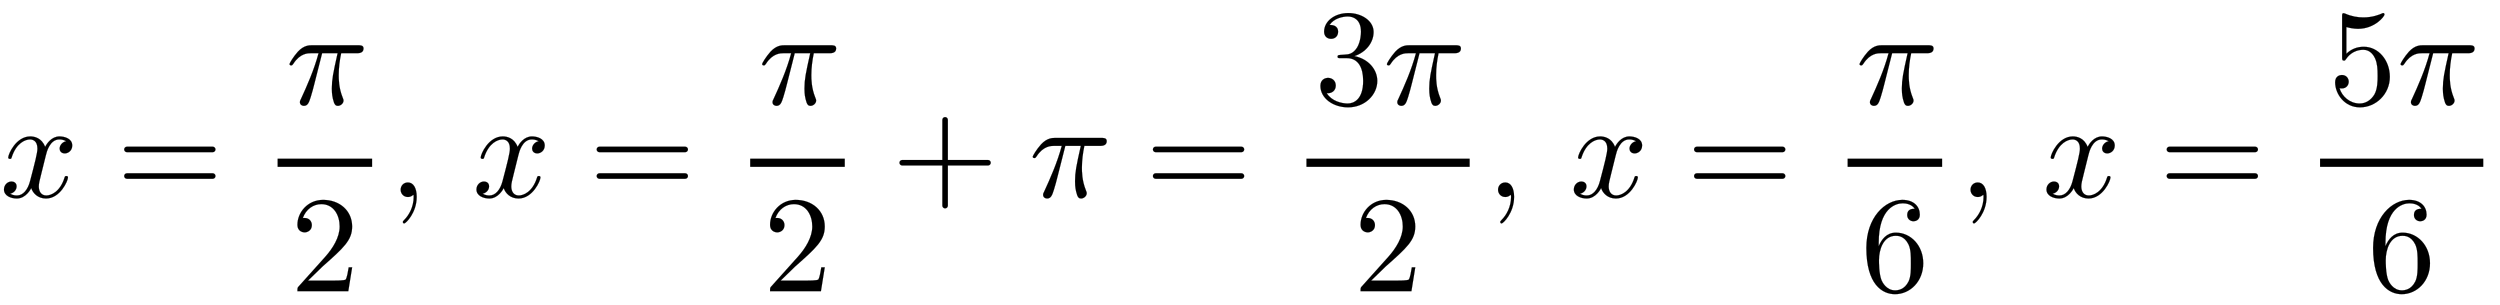
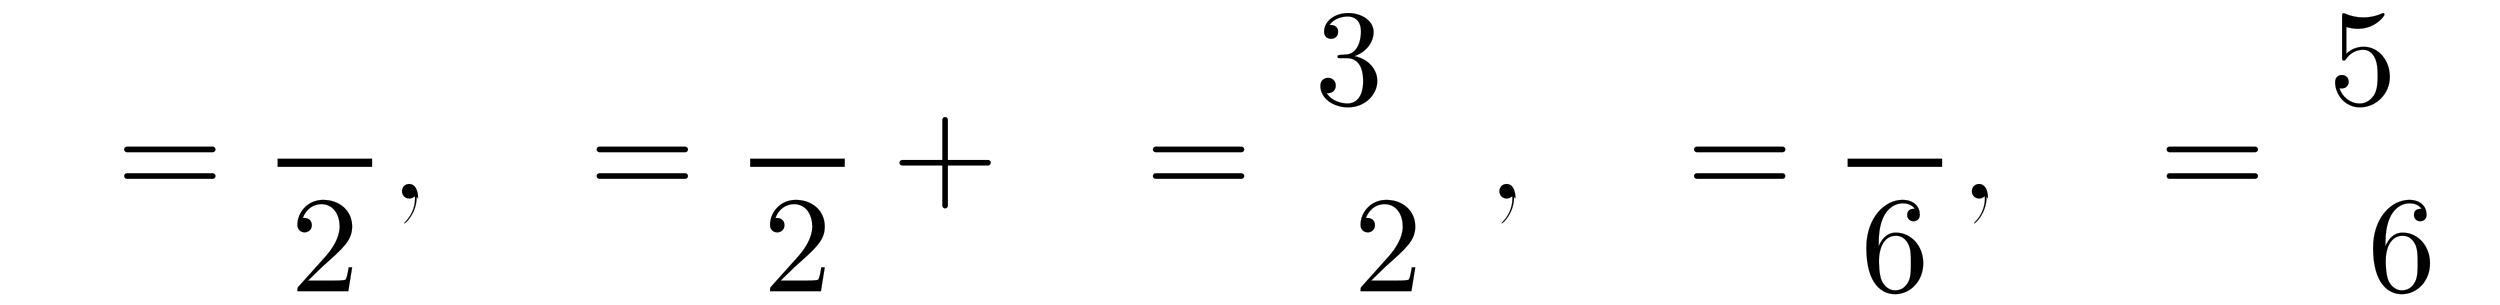
<svg xmlns="http://www.w3.org/2000/svg" xmlns:xlink="http://www.w3.org/1999/xlink" width="42.361ex" height="5.176ex" style="vertical-align: -1.838ex;" viewBox="0 -1437.2 18238.7 2228.5" role="img" focusable="false" aria-labelledby="MathJax-SVG-1-Title">
  <title id="MathJax-SVG-1-Title">x=\frac{\pi}{2}{,}\ x=\frac{\pi}{2}+\pi=\frac{3\pi}{2}{,}\ x=\frac{\pi}{6}{,}\ x=\frac{5\pi}{6}</title>
  <defs aria-hidden="true">
-     <path stroke-width="1" id="E1-LATINMODERNNORMAL-1D465" d="M527 376c0 -40 -32 -58 -54 -58c-27 0 -38 19 -38 35c0 24 20 49 48 54c-21 13 -45 13 -50 13c-70 0 -93 -92 -99 -118l-34 -137c-11 -44 -17 -66 -17 -88c0 -34 16 -66 55 -66c32 0 100 24 133 131c2 7 4 11 13 11c3 0 12 0 12 -10c0 -25 -57 -154 -160 -154 c-60 0 -96 39 -108 76c-3 -6 -39 -76 -105 -76c-44 0 -94 20 -94 66c0 32 25 58 55 58c15 0 37 -8 37 -35c0 -28 -22 -49 -47 -54c21 -13 44 -13 50 -13c44 0 79 42 95 104c37 140 54 207 54 238c0 58 -35 67 -54 67c-34 0 -100 -25 -134 -131c-2 -9 -5 -11 -13 -11 c0 0 -12 0 -12 10c0 25 57 154 161 154c29 0 83 -10 108 -76c12 23 47 76 105 76c34 0 93 -14 93 -66Z" />
    <path stroke-width="1" id="E1-LATINMODERNMAIN-3D" d="M722 347c0 -11 -9 -20 -20 -20h-626c-11 0 -20 9 -20 20s9 20 20 20h626c11 0 20 -9 20 -20zM722 153c0 -11 -9 -20 -20 -20h-626c-11 0 -20 9 -20 20s9 20 20 20h626c11 0 20 -9 20 -20Z" />
-     <path stroke-width="1" id="E1-LATINMODERNNORMAL-1D70B" d="M567 407c0 -34 -36 -34 -49 -34h-114c-11 -52 -18 -106 -18 -159c0 -28 0 -93 29 -165c6 -14 6 -16 6 -22c0 -20 -21 -38 -41 -38c-15 0 -26 6 -36 50c-8 34 -8 61 -8 76c0 67 9 110 42 258h-113l-56 -221c-13 -50 -13 -52 -27 -98c-12 -37 -20 -65 -50 -65 c-13 0 -29 8 -29 27c0 7 0 9 8 24c42 91 96 212 128 333h-57c-20 0 -78 0 -127 -77c-6 -8 -8 -12 -16 -12c-12 0 -12 10 -12 10c0 5 26 51 61 90c44 47 82 47 104 47h335c19 0 40 0 40 -24Z" />
    <path stroke-width="1" id="E1-LATINMODERNMAIN-32" d="M449 174l-28 -174h-371c0 24 0 26 11 37l192 214c55 62 105 141 105 221c0 82 -43 163 -134 163c-58 0 -112 -37 -135 -102c3 1 5 1 13 1c35 0 53 -26 53 -52c0 -41 -35 -53 -52 -53c-3 0 -53 0 -53 56c0 89 74 181 187 181c122 0 212 -80 212 -194 c0 -100 -60 -154 -216 -292l-106 -103h180c22 0 88 0 95 8c10 15 17 59 22 89h25Z" />
-     <path stroke-width="1" id="E1-LATINMODERNMAIN-2C" d="M203 1c0 -117 -80 -194 -91 -194c-5 0 -10 4 -10 11c0 3 0 5 11 16c33 33 68 93 68 167c0 14 -2 15 -2 15s-2 -1 -5 -3c-10 -9 -23 -13 -35 -13c-33 0 -53 26 -53 53c0 28 20 53 53 53c39 0 64 -39 64 -105Z" />
+     <path stroke-width="1" id="E1-LATINMODERNMAIN-2C" d="M203 1c0 -117 -80 -194 -91 -194c0 3 0 5 11 16c33 33 68 93 68 167c0 14 -2 15 -2 15s-2 -1 -5 -3c-10 -9 -23 -13 -35 -13c-33 0 -53 26 -53 53c0 28 20 53 53 53c39 0 64 -39 64 -105Z" />
    <path stroke-width="1" id="E1-LATINMODERNMAIN-2B" d="M722 250c0 -11 -9 -20 -20 -20h-293v-293c0 -11 -9 -20 -20 -20s-20 9 -20 20v293h-293c-11 0 -20 9 -20 20s9 20 20 20h293v293c0 11 9 20 20 20s20 -9 20 -20v-293h293c11 0 20 -9 20 -20Z" />
    <path stroke-width="1" id="E1-LATINMODERNMAIN-33" d="M457 171c0 -102 -91 -193 -213 -193c-109 0 -202 66 -202 157c0 44 32 58 56 58c29 0 56 -20 56 -56c0 -38 -31 -60 -66 -55c35 -59 110 -76 153 -76c44 0 113 29 113 165c0 98 -37 166 -119 166h-44c-17 0 -24 0 -24 11c0 10 7 11 15 12c7 0 31 2 39 3c25 1 59 4 89 52 c26 44 28 102 28 114c0 90 -55 112 -96 112c-36 0 -102 -13 -133 -62c15 0 62 0 62 -50c0 -29 -20 -51 -51 -51c-29 0 -51 19 -51 52c0 76 76 136 177 136c96 0 184 -56 184 -138c0 -79 -58 -149 -140 -176c104 -21 167 -99 167 -181Z" />
    <path stroke-width="1" id="E1-LATINMODERNMAIN-36" d="M457 204c0 -132 -95 -226 -206 -226c-93 0 -209 71 -209 338c0 221 135 350 263 350c83 0 127 -48 127 -108c0 -39 -30 -48 -46 -48c-22 0 -46 15 -46 46c0 45 40 45 55 45c-22 34 -64 40 -88 40c-51 0 -175 -36 -175 -289v-24c20 48 57 99 125 99 c111 0 200 -96 200 -223zM367 205c0 49 0 100 -18 137c-31 62 -77 62 -93 62c-90 0 -122 -100 -122 -178c0 -18 0 -98 18 -145c6 -15 36 -75 99 -75c23 0 69 5 99 65c17 36 17 86 17 134Z" />
    <path stroke-width="1" id="E1-LATINMODERNMAIN-35" d="M449 201c0 -127 -102 -223 -218 -223c-112 0 -181 97 -181 183c0 46 35 53 49 53c33 0 50 -25 50 -49s-17 -49 -50 -49c-11 0 -14 1 -17 2c17 -59 74 -112 147 -112c46 0 83 26 107 65c24 42 24 102 24 137c0 50 -2 89 -18 126c-8 18 -33 64 -85 64 c-81 0 -118 -54 -129 -70c-4 -6 -6 -9 -13 -9c-14 0 -14 8 -14 26v296c0 16 0 24 10 24c0 0 4 0 12 -3c47 -21 93 -28 133 -28c67 0 116 20 136 29c5 3 8 3 8 3c7 0 10 -5 10 -11c0 -13 -70 -104 -193 -104c-32 0 -65 7 -85 13v-195c36 35 79 51 127 51 c108 0 190 -100 190 -219Z" />
  </defs>
  <g stroke="currentColor" fill="currentColor" stroke-width="0" transform="matrix(1 0 0 -1 0 0)" aria-hidden="true">
    <use xlink:href="#E1-LATINMODERNNORMAL-1D465" x="0" y="0" />
    <use xlink:href="#E1-LATINMODERNMAIN-3D" x="850" y="0" />
    <g transform="translate(1628,0)">
      <g transform="translate(397,0)">
        <rect stroke="none" width="690" height="60" x="0" y="220" />
        <use xlink:href="#E1-LATINMODERNNORMAL-1D70B" x="60" y="676" />
        <use xlink:href="#E1-LATINMODERNMAIN-32" x="95" y="-687" />
      </g>
    </g>
    <use xlink:href="#E1-LATINMODERNMAIN-2C" x="2837" y="0" />
    <use xlink:href="#E1-LATINMODERNNORMAL-1D465" x="3447" y="0" />
    <use xlink:href="#E1-LATINMODERNMAIN-3D" x="4297" y="0" />
    <g transform="translate(5076,0)">
      <g transform="translate(397,0)">
        <rect stroke="none" width="690" height="60" x="0" y="220" />
        <use xlink:href="#E1-LATINMODERNNORMAL-1D70B" x="60" y="676" />
        <use xlink:href="#E1-LATINMODERNMAIN-32" x="95" y="-687" />
      </g>
    </g>
    <use xlink:href="#E1-LATINMODERNMAIN-2B" x="6506" y="0" />
    <use xlink:href="#E1-LATINMODERNNORMAL-1D70B" x="7507" y="0" />
    <use xlink:href="#E1-LATINMODERNMAIN-3D" x="8355" y="0" />
    <g transform="translate(9134,0)">
      <g transform="translate(397,0)">
-         <rect stroke="none" width="1191" height="60" x="0" y="220" />
        <g transform="translate(60,676)">
          <use xlink:href="#E1-LATINMODERNMAIN-33" x="0" y="0" />
          <use xlink:href="#E1-LATINMODERNNORMAL-1D70B" x="500" y="0" />
        </g>
        <use xlink:href="#E1-LATINMODERNMAIN-32" x="345" y="-687" />
      </g>
    </g>
    <use xlink:href="#E1-LATINMODERNMAIN-2C" x="10843" y="0" />
    <use xlink:href="#E1-LATINMODERNNORMAL-1D465" x="11453" y="0" />
    <use xlink:href="#E1-LATINMODERNMAIN-3D" x="12303" y="0" />
    <g transform="translate(13082,0)">
      <g transform="translate(397,0)">
        <rect stroke="none" width="690" height="60" x="0" y="220" />
        <use xlink:href="#E1-LATINMODERNNORMAL-1D70B" x="60" y="676" />
        <use xlink:href="#E1-LATINMODERNMAIN-36" x="95" y="-687" />
      </g>
    </g>
    <use xlink:href="#E1-LATINMODERNMAIN-2C" x="14290" y="0" />
    <use xlink:href="#E1-LATINMODERNNORMAL-1D465" x="14901" y="0" />
    <use xlink:href="#E1-LATINMODERNMAIN-3D" x="15751" y="0" />
    <g transform="translate(16529,0)">
      <g transform="translate(397,0)">
-         <rect stroke="none" width="1191" height="60" x="0" y="220" />
        <g transform="translate(60,676)">
          <use xlink:href="#E1-LATINMODERNMAIN-35" x="0" y="0" />
          <use xlink:href="#E1-LATINMODERNNORMAL-1D70B" x="500" y="0" />
        </g>
        <use xlink:href="#E1-LATINMODERNMAIN-36" x="345" y="-687" />
      </g>
    </g>
  </g>
</svg>